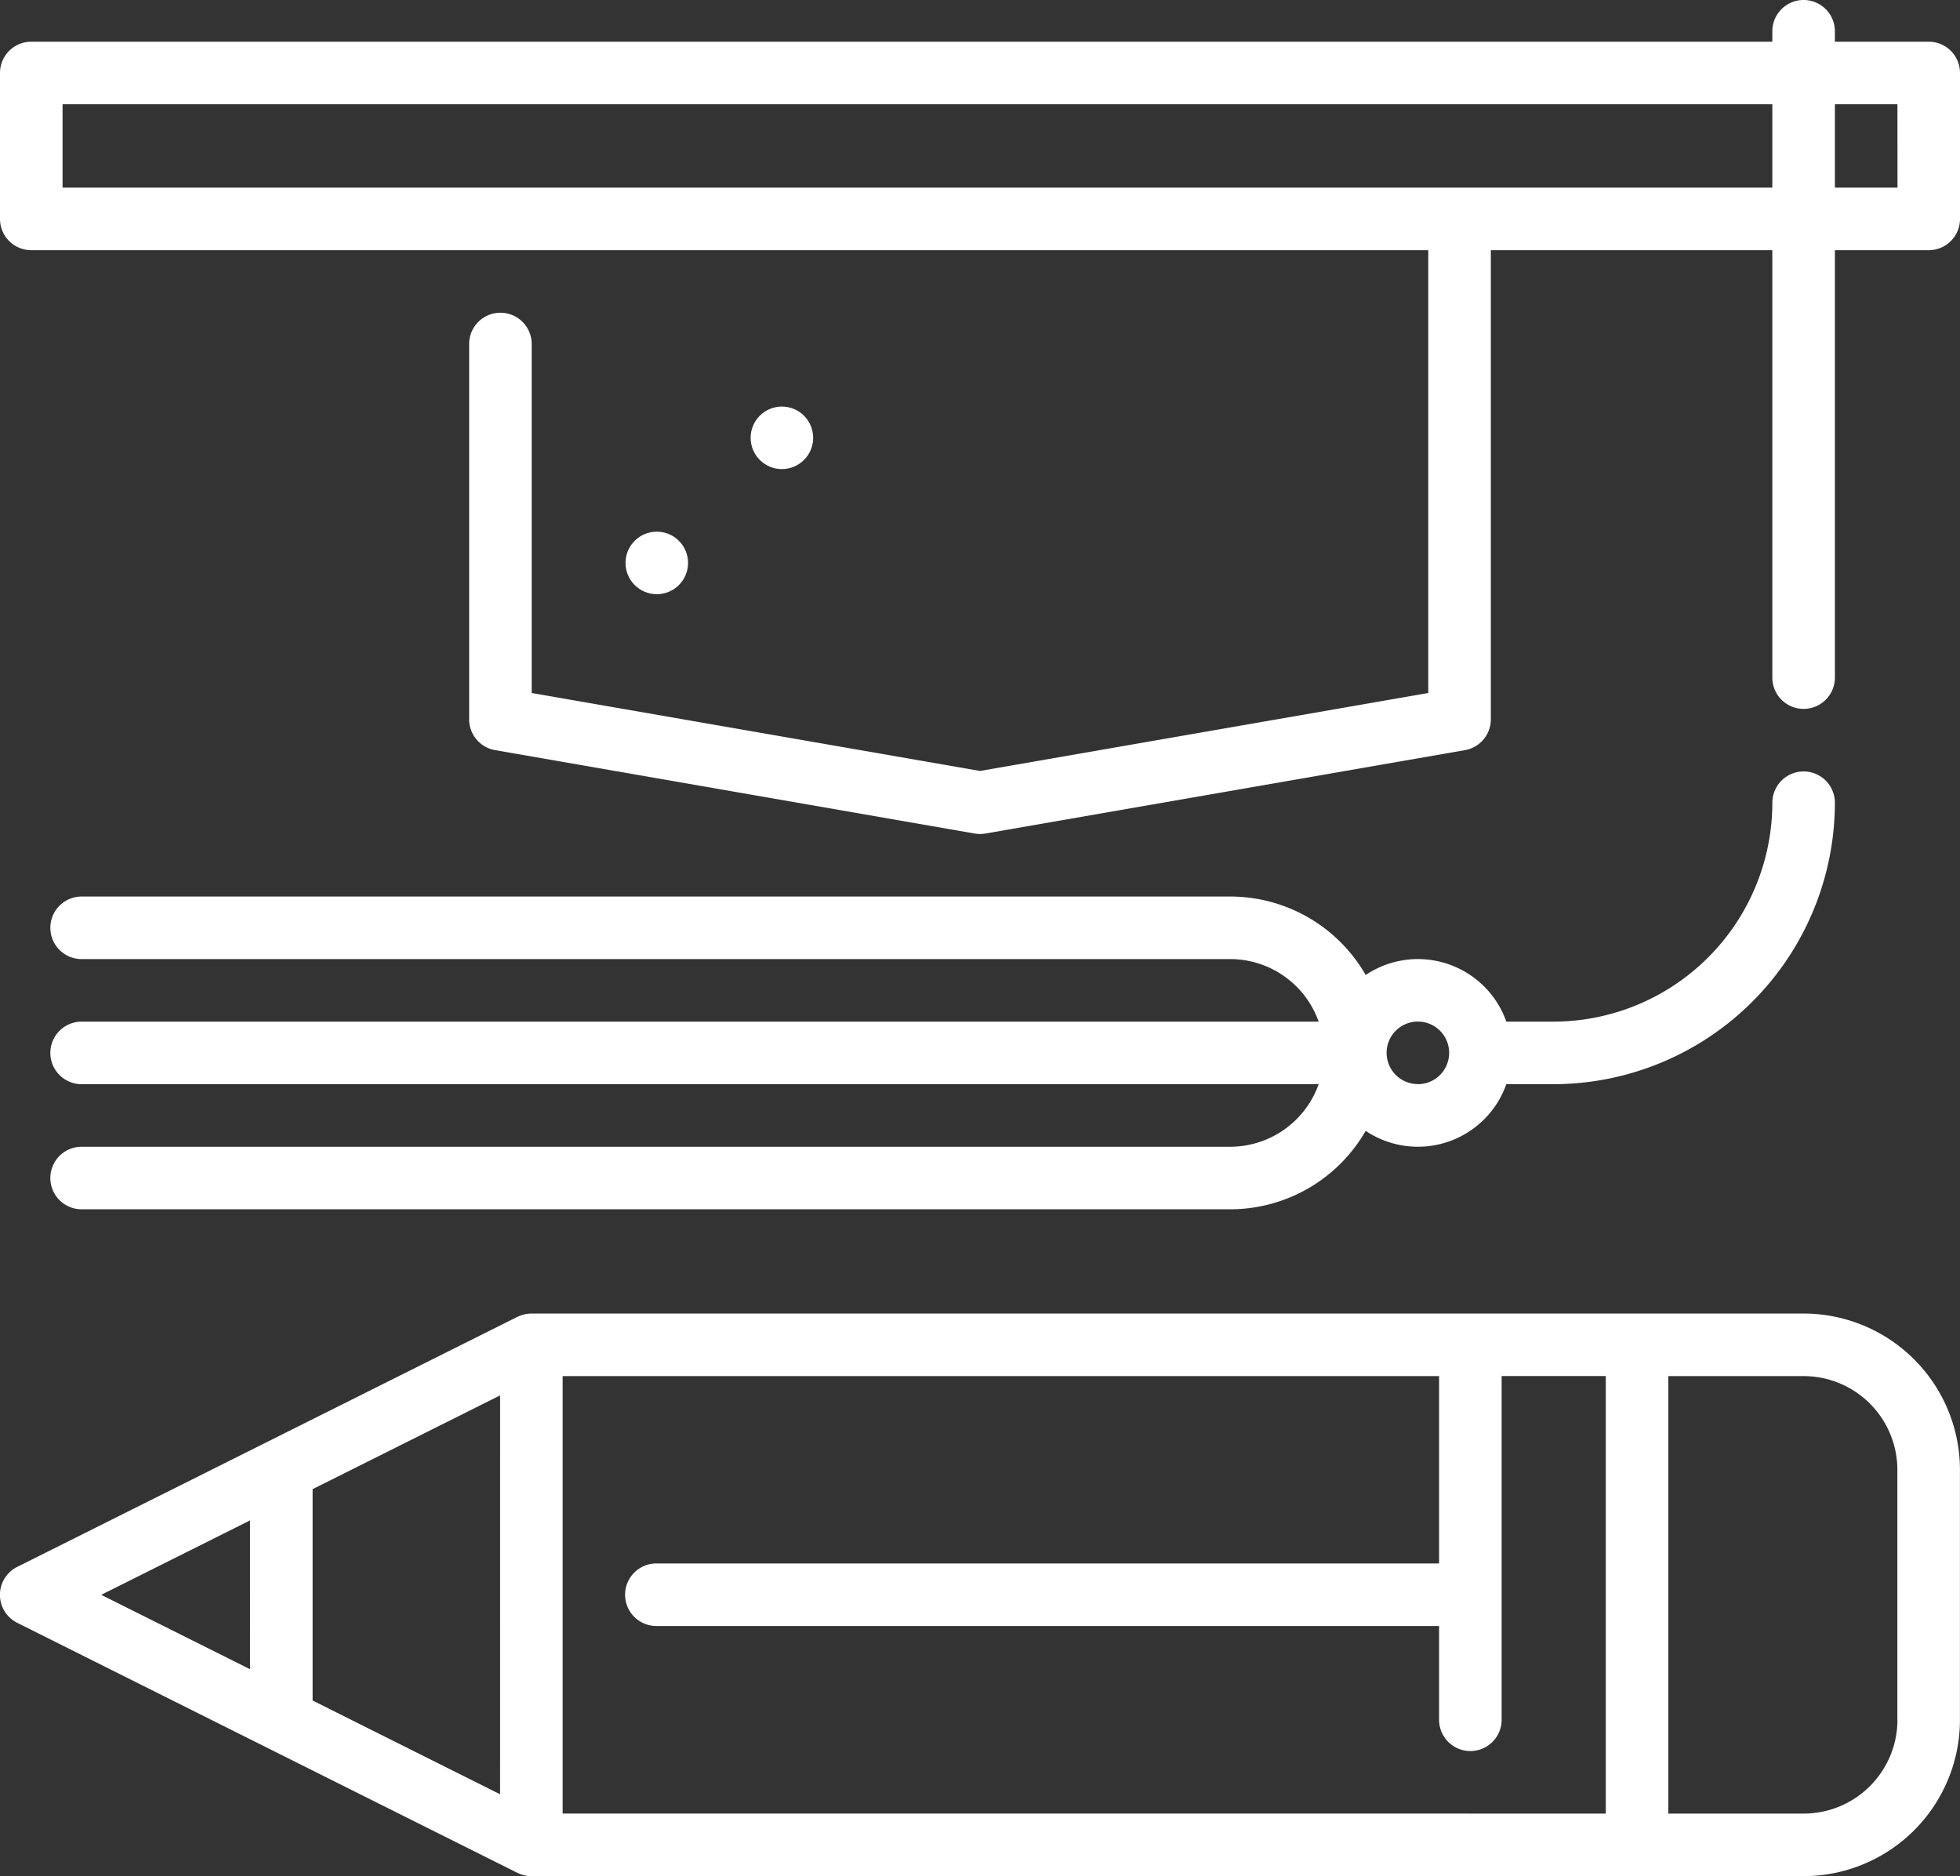
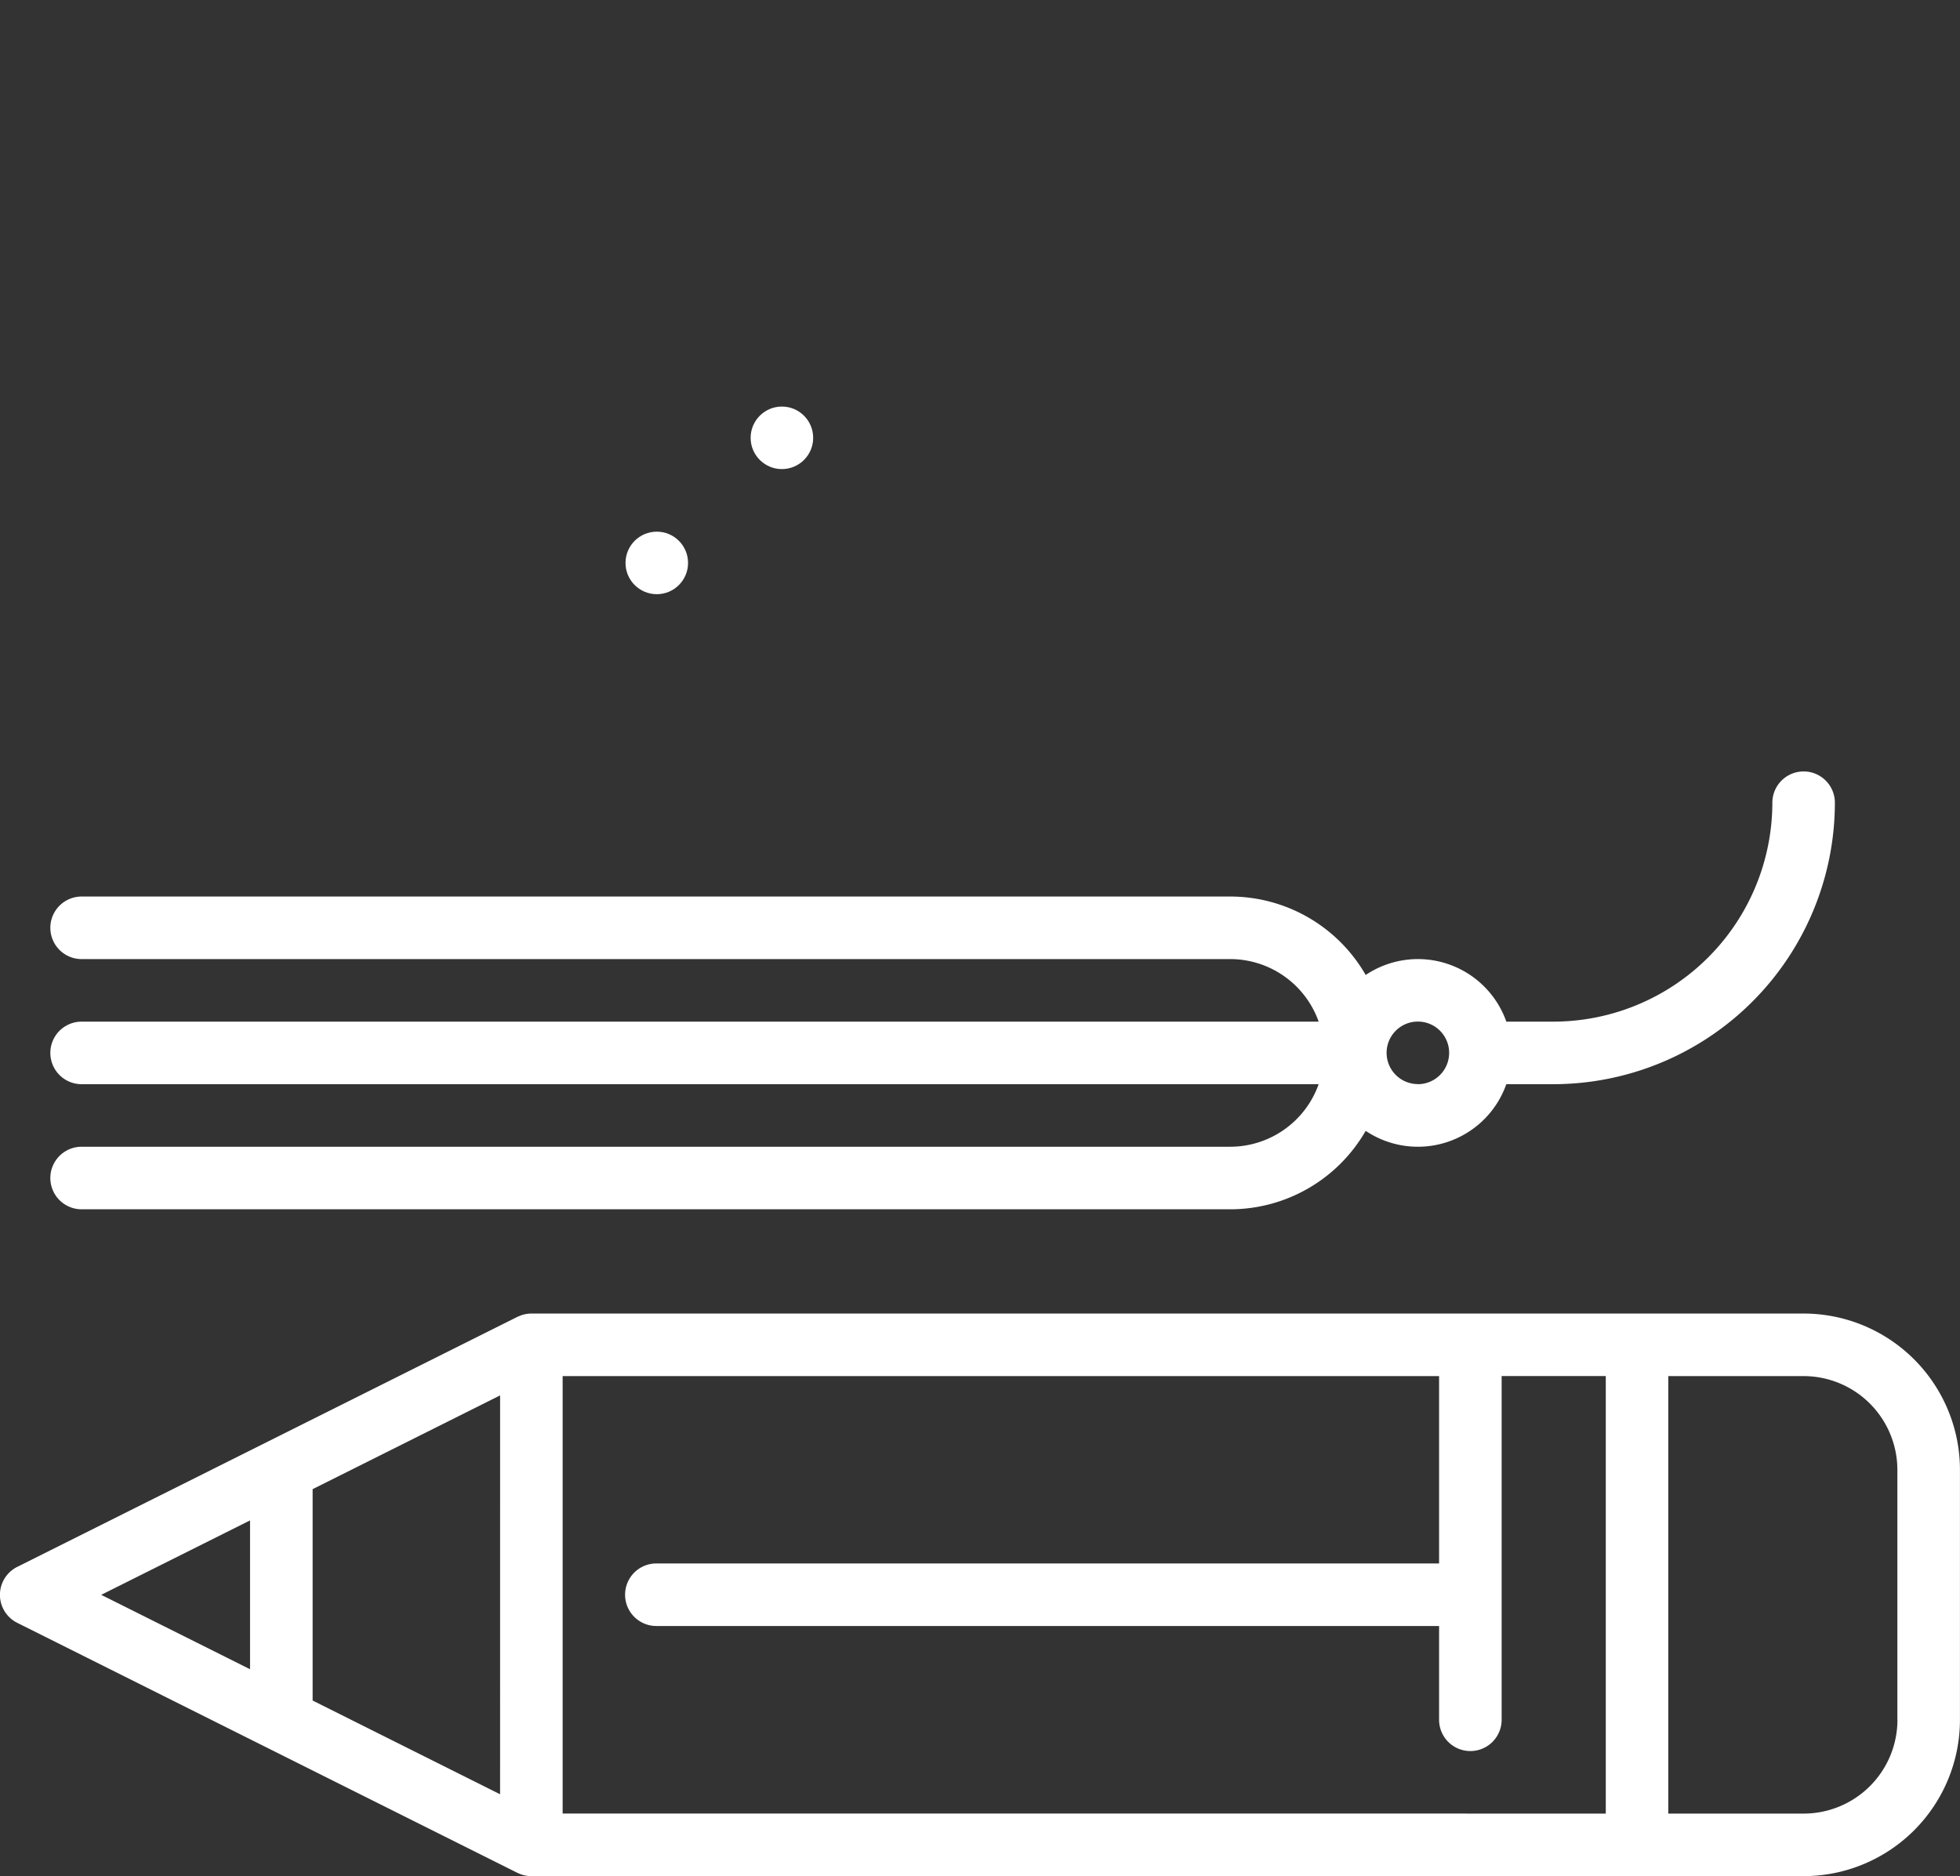
<svg xmlns="http://www.w3.org/2000/svg" width="84" height="80.41" viewBox="0 0 84 80.41">
  <rect x="0" y="0" width="84" height="80.41" fill="#333333" stroke="none" />
  <defs>
    <style>.a{fill:#fff;}</style>
  </defs>
  <g transform="translate(0 -10.941)">
    <g transform="translate(2.158 44.005)">
      <path class="a" d="M88.293,212.472a1.34,1.34,0,0,0-1.34,1.34,9.394,9.394,0,0,1-9.383,9.383H75.552a4.018,4.018,0,0,0-6.027-2,6.7,6.7,0,0,0-5.806-3.362H14.493a1.34,1.34,0,0,0,0,2.681H63.718a4.027,4.027,0,0,1,3.791,2.681H14.493a1.34,1.34,0,0,0,0,2.681H67.509a4.028,4.028,0,0,1-3.791,2.681H14.493a1.34,1.34,0,1,0,0,2.681H63.718a6.7,6.7,0,0,0,5.806-3.362,4.018,4.018,0,0,0,6.027-2h2.018a12.077,12.077,0,0,0,12.064-12.064A1.34,1.34,0,0,0,88.293,212.472Zm-16.532,13.4a1.34,1.34,0,1,1,1.34-1.34A1.342,1.342,0,0,1,71.761,225.876Z" transform="translate(-13.153 -212.472)" />
    </g>
    <g transform="translate(32.17 28.366)">
      <circle class="a" cx="1.34" cy="1.34" r="1.34" />
    </g>
    <g transform="translate(26.808 33.728)">
      <g transform="translate(0 0)">
        <circle class="a" cx="1.34" cy="1.34" r="1.34" />
      </g>
    </g>
    <g transform="translate(0 10.941)">
-       <path class="a" d="M82.659,12.728H78.638v-.447a1.34,1.34,0,0,0-2.681,0v.447H1.34A1.34,1.34,0,0,0,0,14.069v6.255a1.34,1.34,0,0,0,1.34,1.34H61.212V40.643L42,43.984,22.787,40.643V25.685a1.34,1.34,0,1,0-2.681,0V41.77a1.34,1.34,0,0,0,1.111,1.321L41.77,46.666a1.339,1.339,0,0,0,.459,0l20.553-3.574a1.34,1.34,0,0,0,1.111-1.321V21.664H75.957V39.983a1.34,1.34,0,1,0,2.681,0V21.664h4.021A1.34,1.34,0,0,0,84,20.324V14.069A1.34,1.34,0,0,0,82.659,12.728Zm-6.7,6.255H2.681V15.409H75.957v3.575Zm5.362,0H78.638V15.409h2.681Z" transform="translate(0 -10.941)" />
-     </g>
+       </g>
    <g transform="translate(0 67.239)">
      <g transform="translate(0 0)">
        <path class="a" d="M77.3,354.089H22.774a1.379,1.379,0,0,0-.148.009l-.036.006c-.037.005-.074.011-.11.019l-.04.01c-.035.009-.069.019-.1.031l-.04.015c-.034.013-.066.027-.1.042l-.024.01L.743,364.946a1.34,1.34,0,0,0,0,2.4L22.175,378.06l.024.01c.032.015.065.03.1.042l.04.015c.034.012.068.022.1.031l.04.01c.036.008.073.014.11.019l.036.006a1.339,1.339,0,0,0,.148.009H77.3a6.706,6.706,0,0,0,6.7-6.7V360.787A6.706,6.706,0,0,0,77.3,354.089ZM10.718,369.334,4.34,366.145l6.378-3.189Zm10.716,5.358L13.4,370.675v-9.059l8.035-4.018Zm47.387.828H24.115V356.77H61.677V364.8H28.132a1.34,1.34,0,0,0,0,2.681H61.677V371.5a1.34,1.34,0,1,0,2.681,0V356.769h4.463v18.751Zm12.5-4.017a4.022,4.022,0,0,1-4.018,4.018H71.5V356.77h5.8a4.022,4.022,0,0,1,4.018,4.018V371.5Z" transform="translate(-0.002 -354.089)" />
      </g>
    </g>
  </g>
</svg>